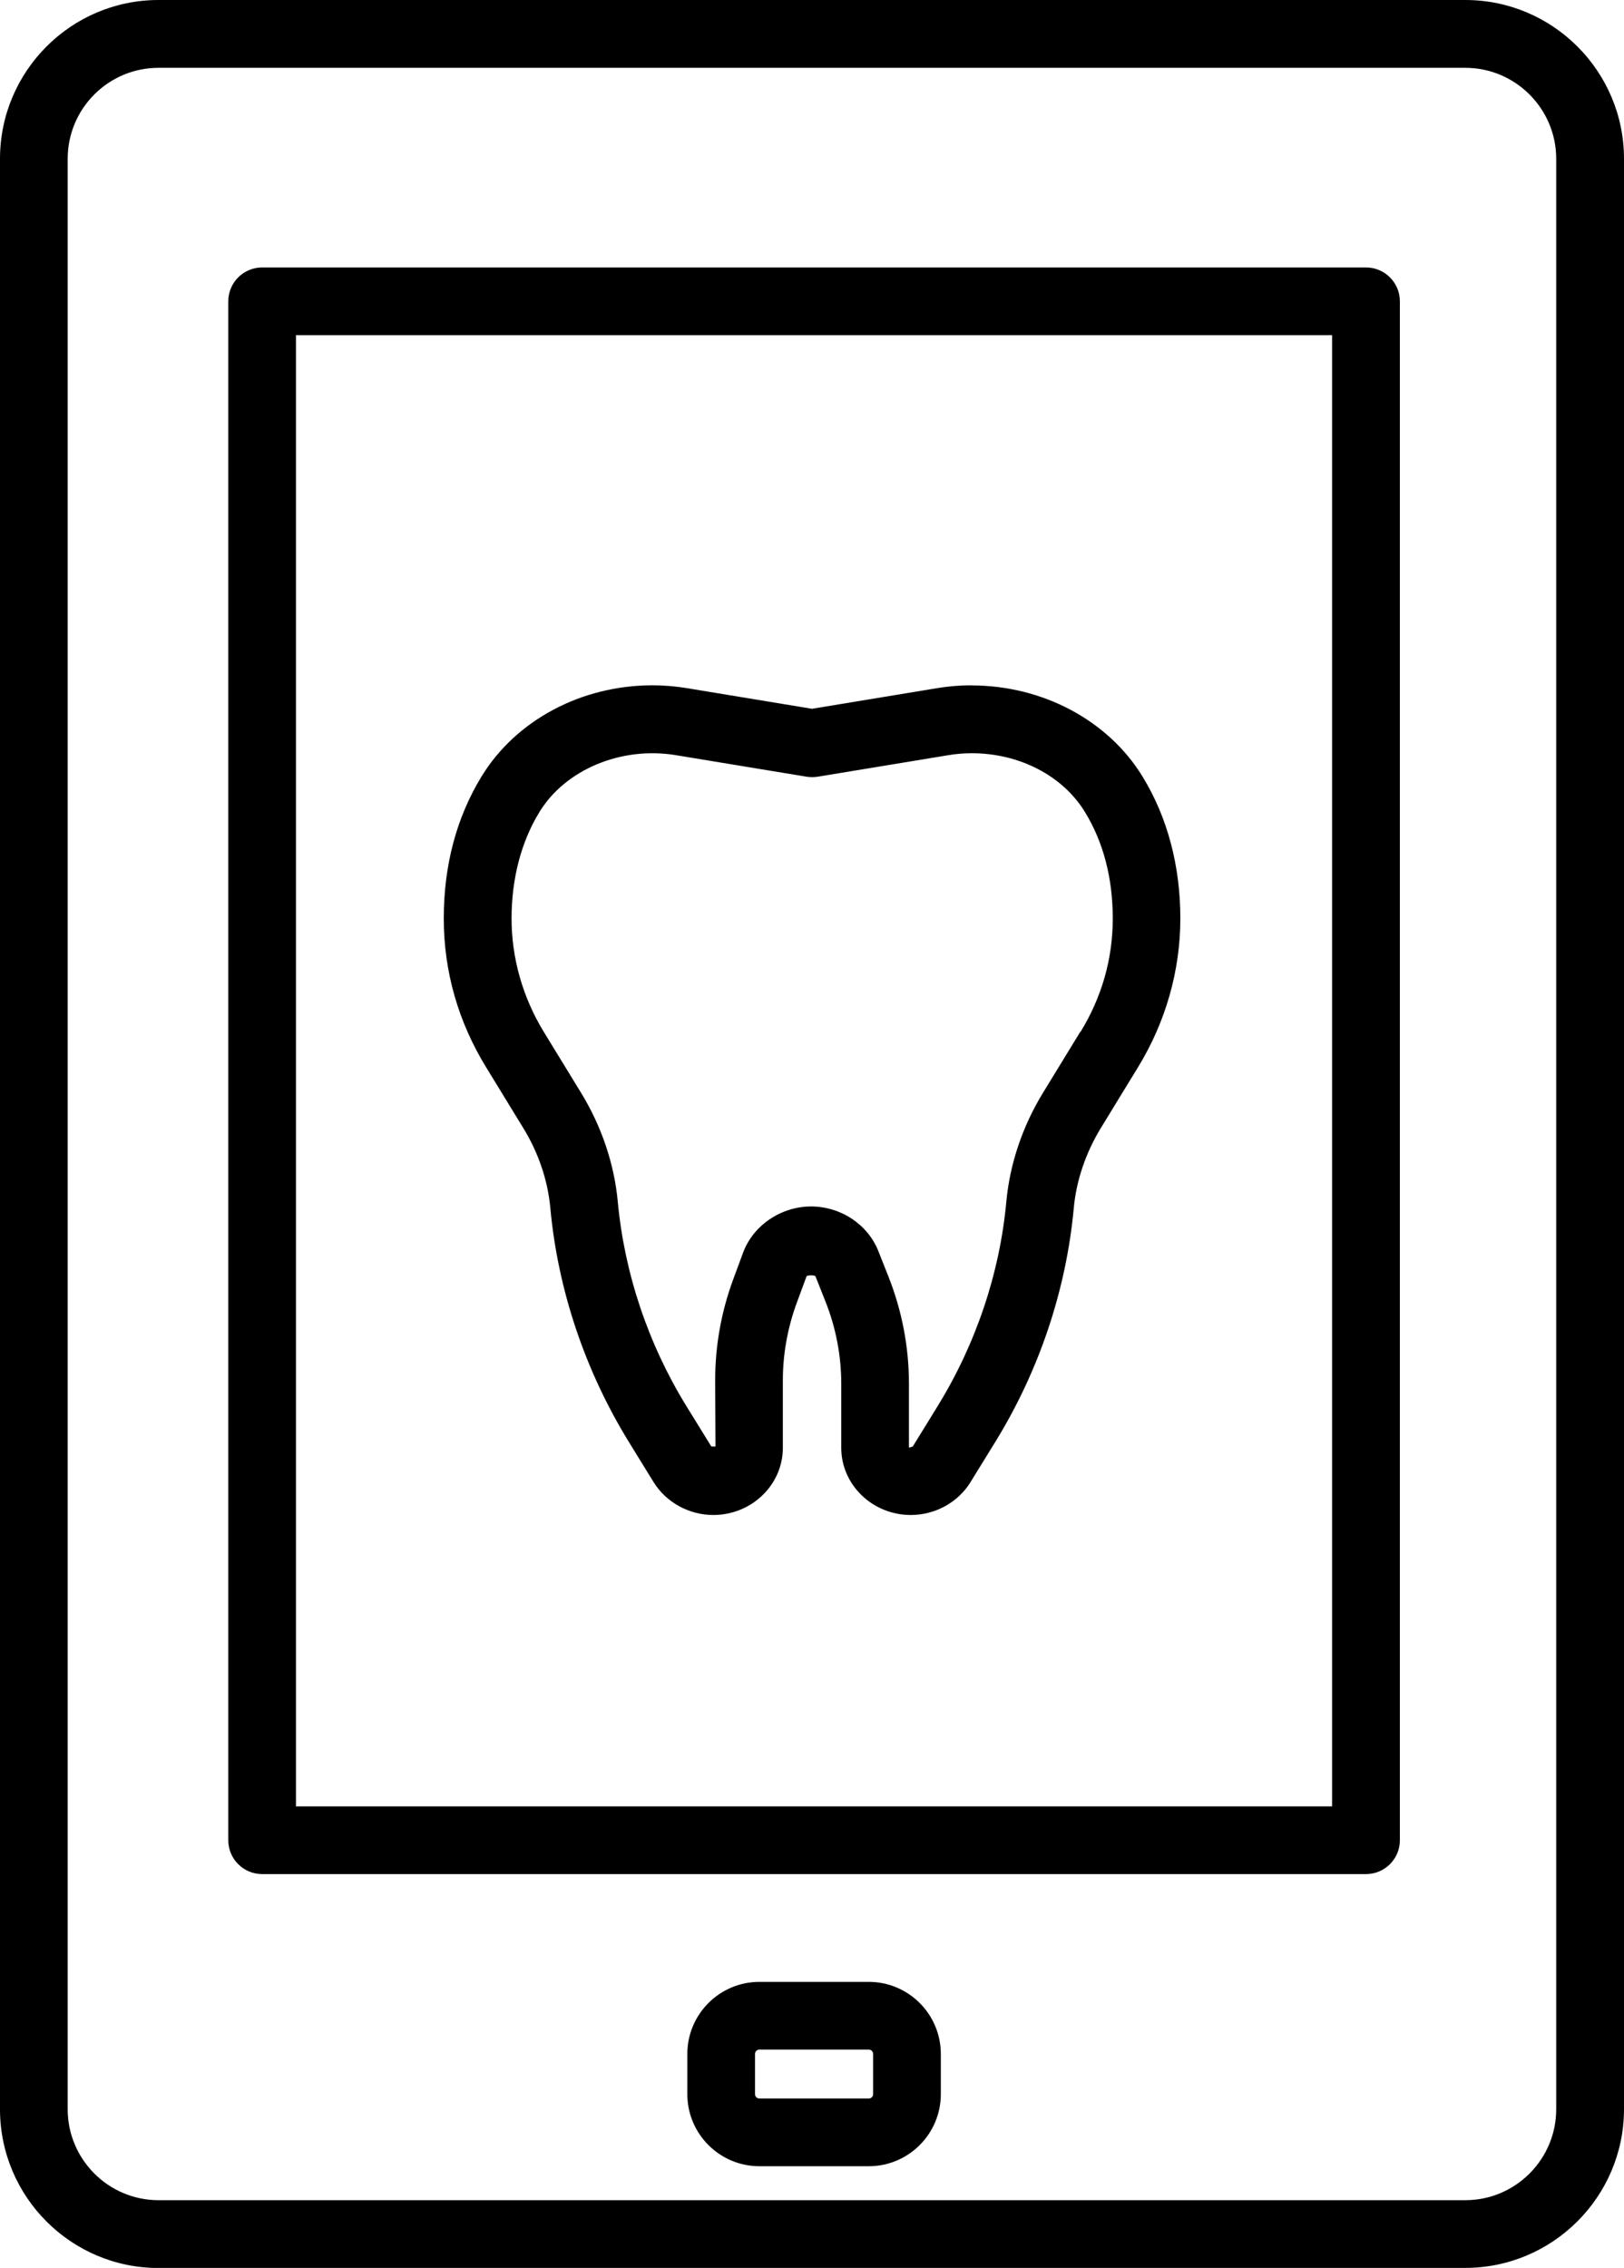
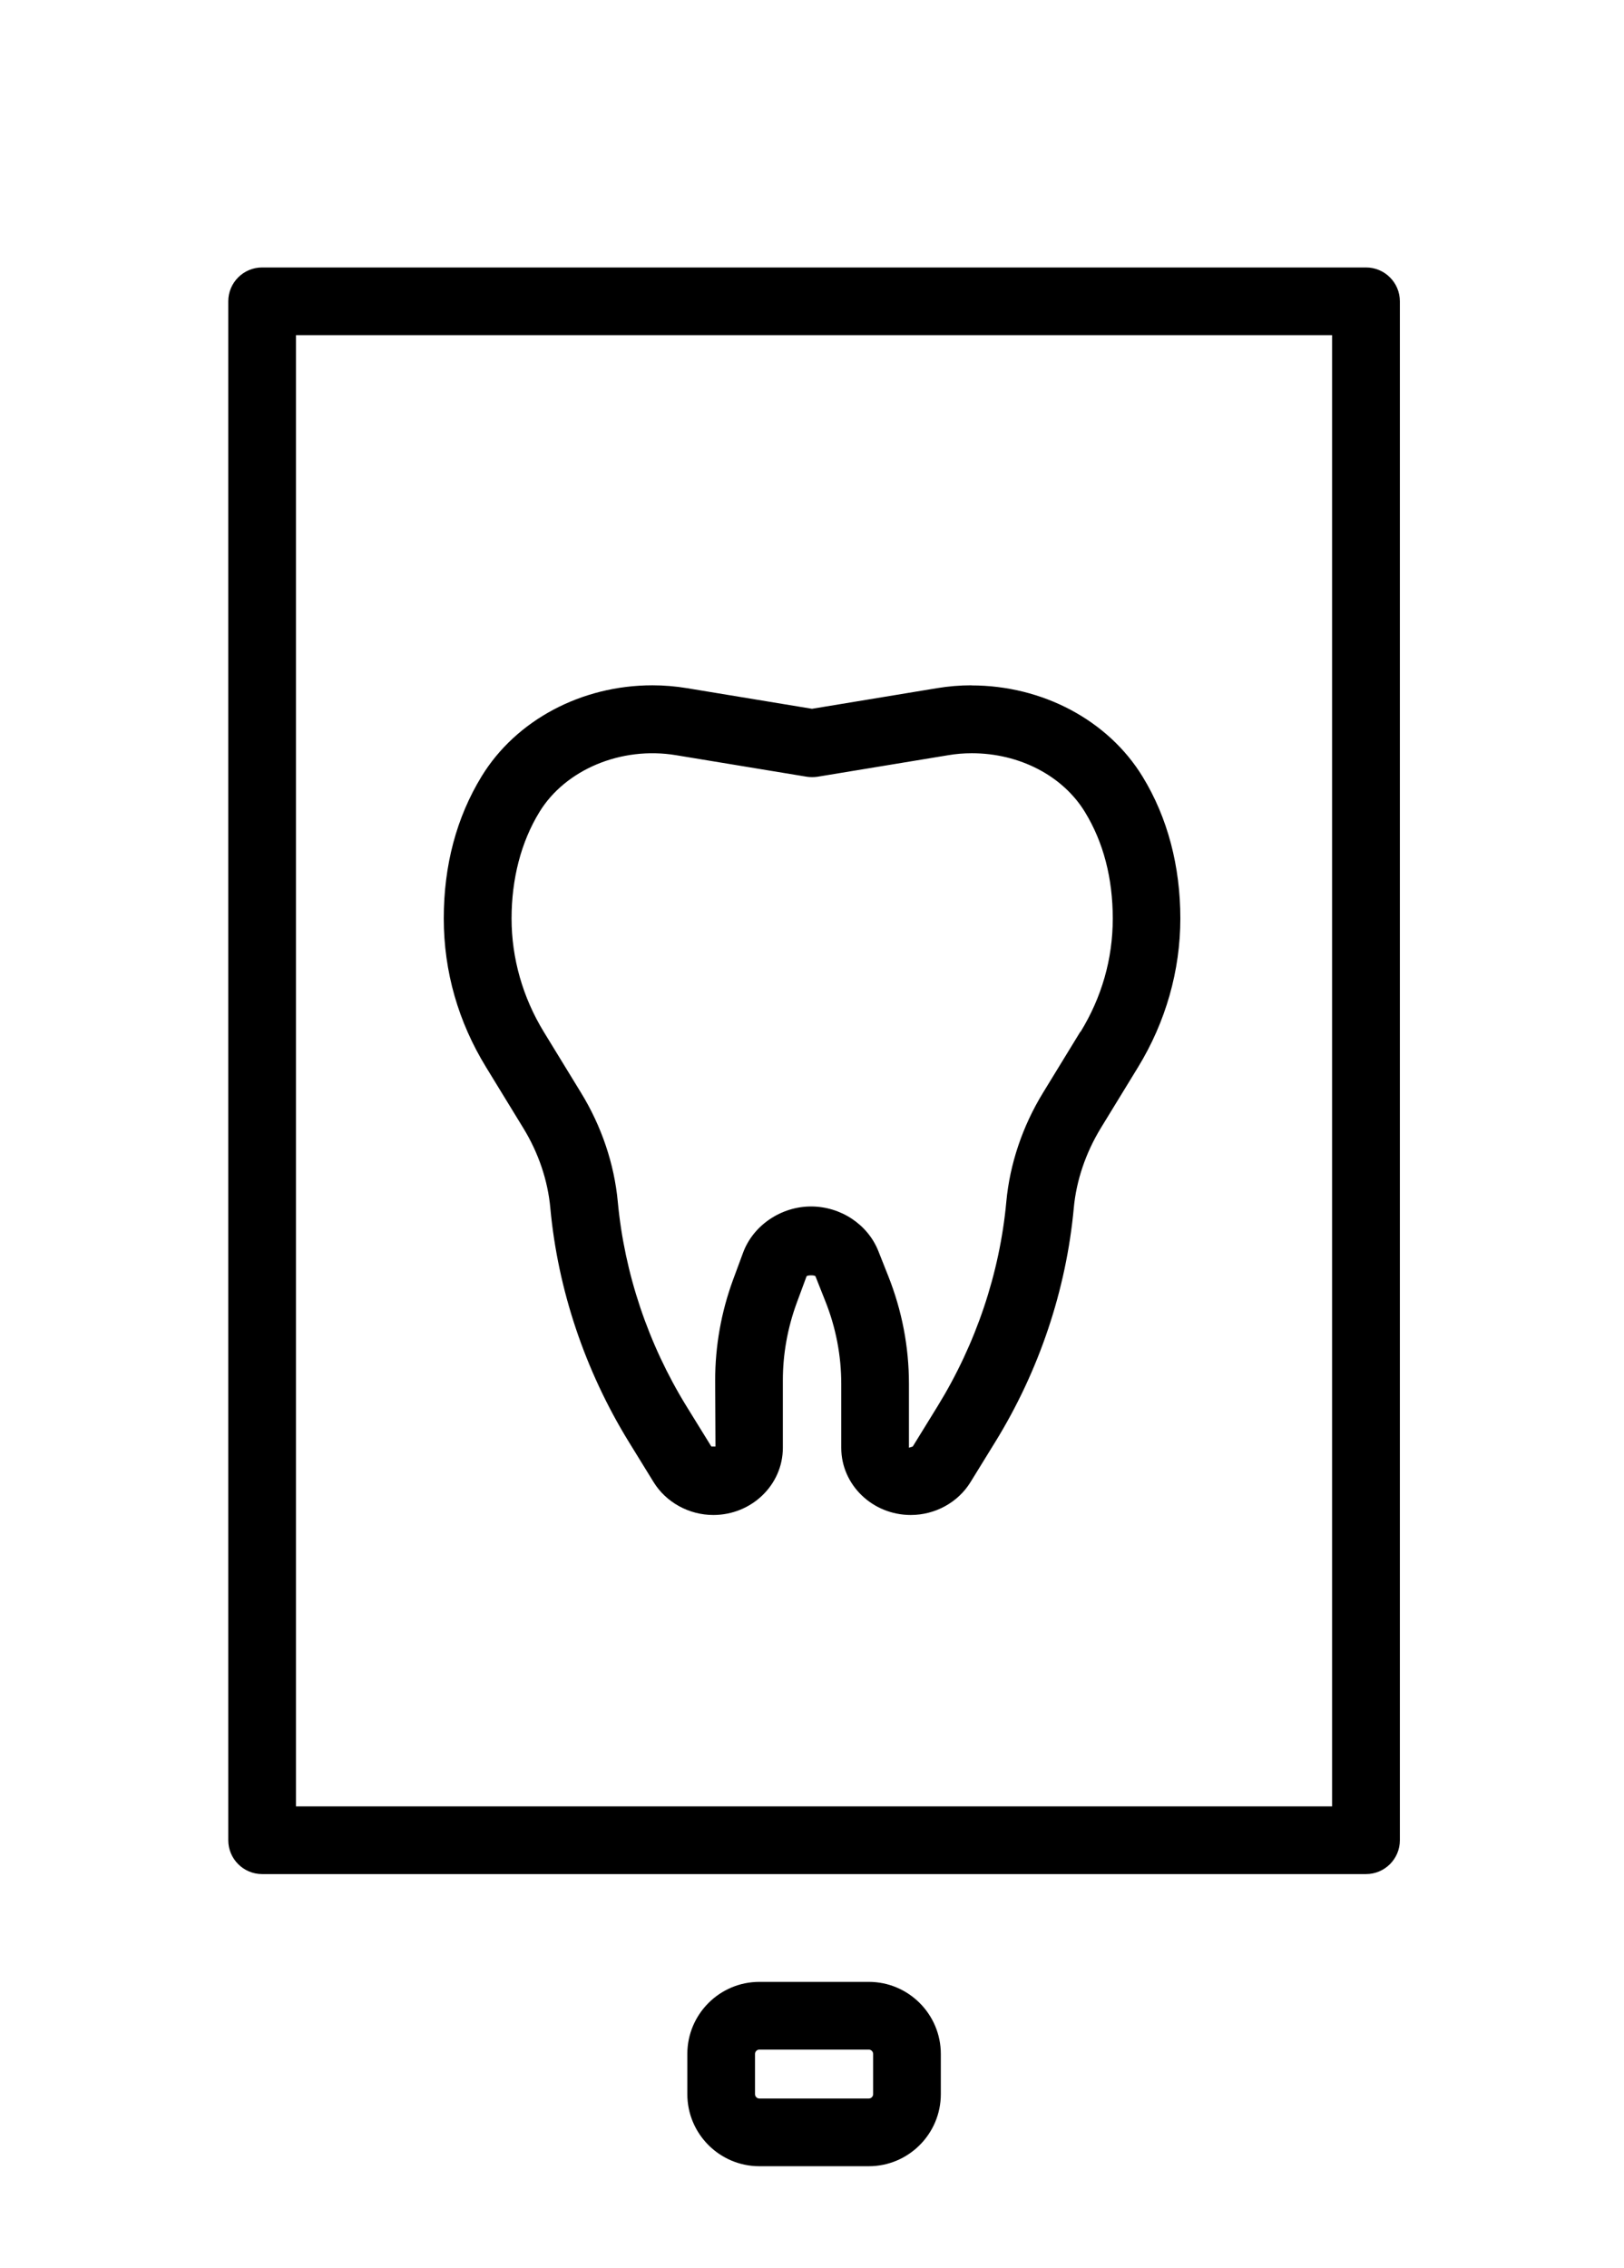
<svg xmlns="http://www.w3.org/2000/svg" id="_ÎÓÈ_1" data-name="—ÎÓÈ_1" viewBox="0 0 148.76 207.66">
  <defs>
    <style>      .cls-1 {        fill: #000;        stroke-width: 0px;      }    </style>
  </defs>
  <path class="cls-1" d="M88.98,62.75c-1.05,0-2.11.09-3.14.26l-11.46,1.89-11.46-1.89c-1.04-.17-2.09-.26-3.16-.26-6.5,0-12.49,3.19-15.64,8.33-2.3,3.76-3.47,8.14-3.47,13.02s1.34,9.48,3.87,13.61l3.42,5.59c1.39,2.27,2.24,4.79,2.47,7.31.69,7.49,3.18,14.89,7.18,21.4l2.28,3.7c1.14,1.85,3.24,3.01,5.47,3.01,3.51,0,6.37-2.76,6.37-6.15v-6.17c0-2.41.43-4.79,1.26-7.07l.91-2.46c.05-.12.77-.13.82,0l.9,2.27c.97,2.43,1.46,4.99,1.46,7.58v5.85c0,3.39,2.86,6.15,6.37,6.15,2.23,0,4.33-1.15,5.47-3.01l2.28-3.7c4.01-6.51,6.49-13.91,7.18-21.4.23-2.51,1.09-5.04,2.47-7.31l3.42-5.59c2.53-4.14,3.87-8.84,3.87-13.61s-1.16-9.24-3.46-12.99c-3.15-5.15-9.15-8.35-15.68-8.35ZM98.96,94.47l-3.42,5.59c-1.88,3.07-3.04,6.52-3.36,9.97-.6,6.54-2.78,13.02-6.29,18.72l-2.28,3.7-.35.11v-5.85c0-3.39-.64-6.71-1.9-9.88l-.9-2.27c-.97-2.45-3.45-4.09-6.17-4.09s-5.3,1.71-6.23,4.25l-.91,2.46c-1.09,2.97-1.64,6.07-1.64,9.21l.03,6.06h-.38s-2.28-3.69-2.28-3.69c-3.51-5.7-5.68-12.17-6.29-18.72-.32-3.45-1.48-6.9-3.36-9.97l-3.42-5.59c-1.93-3.16-2.95-6.75-2.95-10.37s.86-7,2.56-9.77c2.36-3.85,7.46-6.03,12.51-5.19l11.96,1.97c.34.05.67.05,1.01,0l11.96-1.97c.7-.12,1.42-.18,2.16-.18,4.36,0,8.33,2.06,10.36,5.38,1.69,2.76,2.55,6.05,2.55,9.76s-1.02,7.22-2.95,10.37Z" />
  <path class="cls-1" d="M79.58,181.47h-10.02c-3.64,0-6.6,2.96-6.6,6.6v3.68c0,3.64,2.96,6.6,6.6,6.6h10.02c3.64,0,6.6-2.96,6.6-6.6v-3.68c0-3.64-2.96-6.6-6.6-6.6ZM79.98,191.75c0,.22-.18.4-.4.4h-10.02c-.22,0-.4-.18-.4-.4v-3.68c0-.22.18-.4.4-.4h10.02c.22,0,.4.18.4.4v3.68Z" />
-   <path class="cls-1" d="M14.52,207.66h119.7c8.01,0,14.54-6.52,14.54-14.54V14.54c0-8.02-6.52-14.54-14.54-14.54H14.52C6.51,0,0,6.52,0,14.54v178.59c0,8.02,6.51,14.54,14.52,14.54ZM6.2,14.54c0-4.6,3.73-8.33,8.32-8.33h119.7c4.59,0,8.33,3.74,8.33,8.33v178.59c0,4.6-3.74,8.33-8.33,8.33H14.52c-4.59,0-8.32-3.74-8.32-8.33V14.54Z" />
  <path class="cls-1" d="M24.01,171.6h101.12c1.71,0,3.1-1.39,3.1-3.1V27.59c0-1.71-1.39-3.1-3.1-3.1H24.01c-1.71,0-3.1,1.39-3.1,3.1v140.91c0,1.71,1.39,3.1,3.1,3.1ZM27.11,30.69h94.91v134.71H27.11V30.69Z" />
</svg>